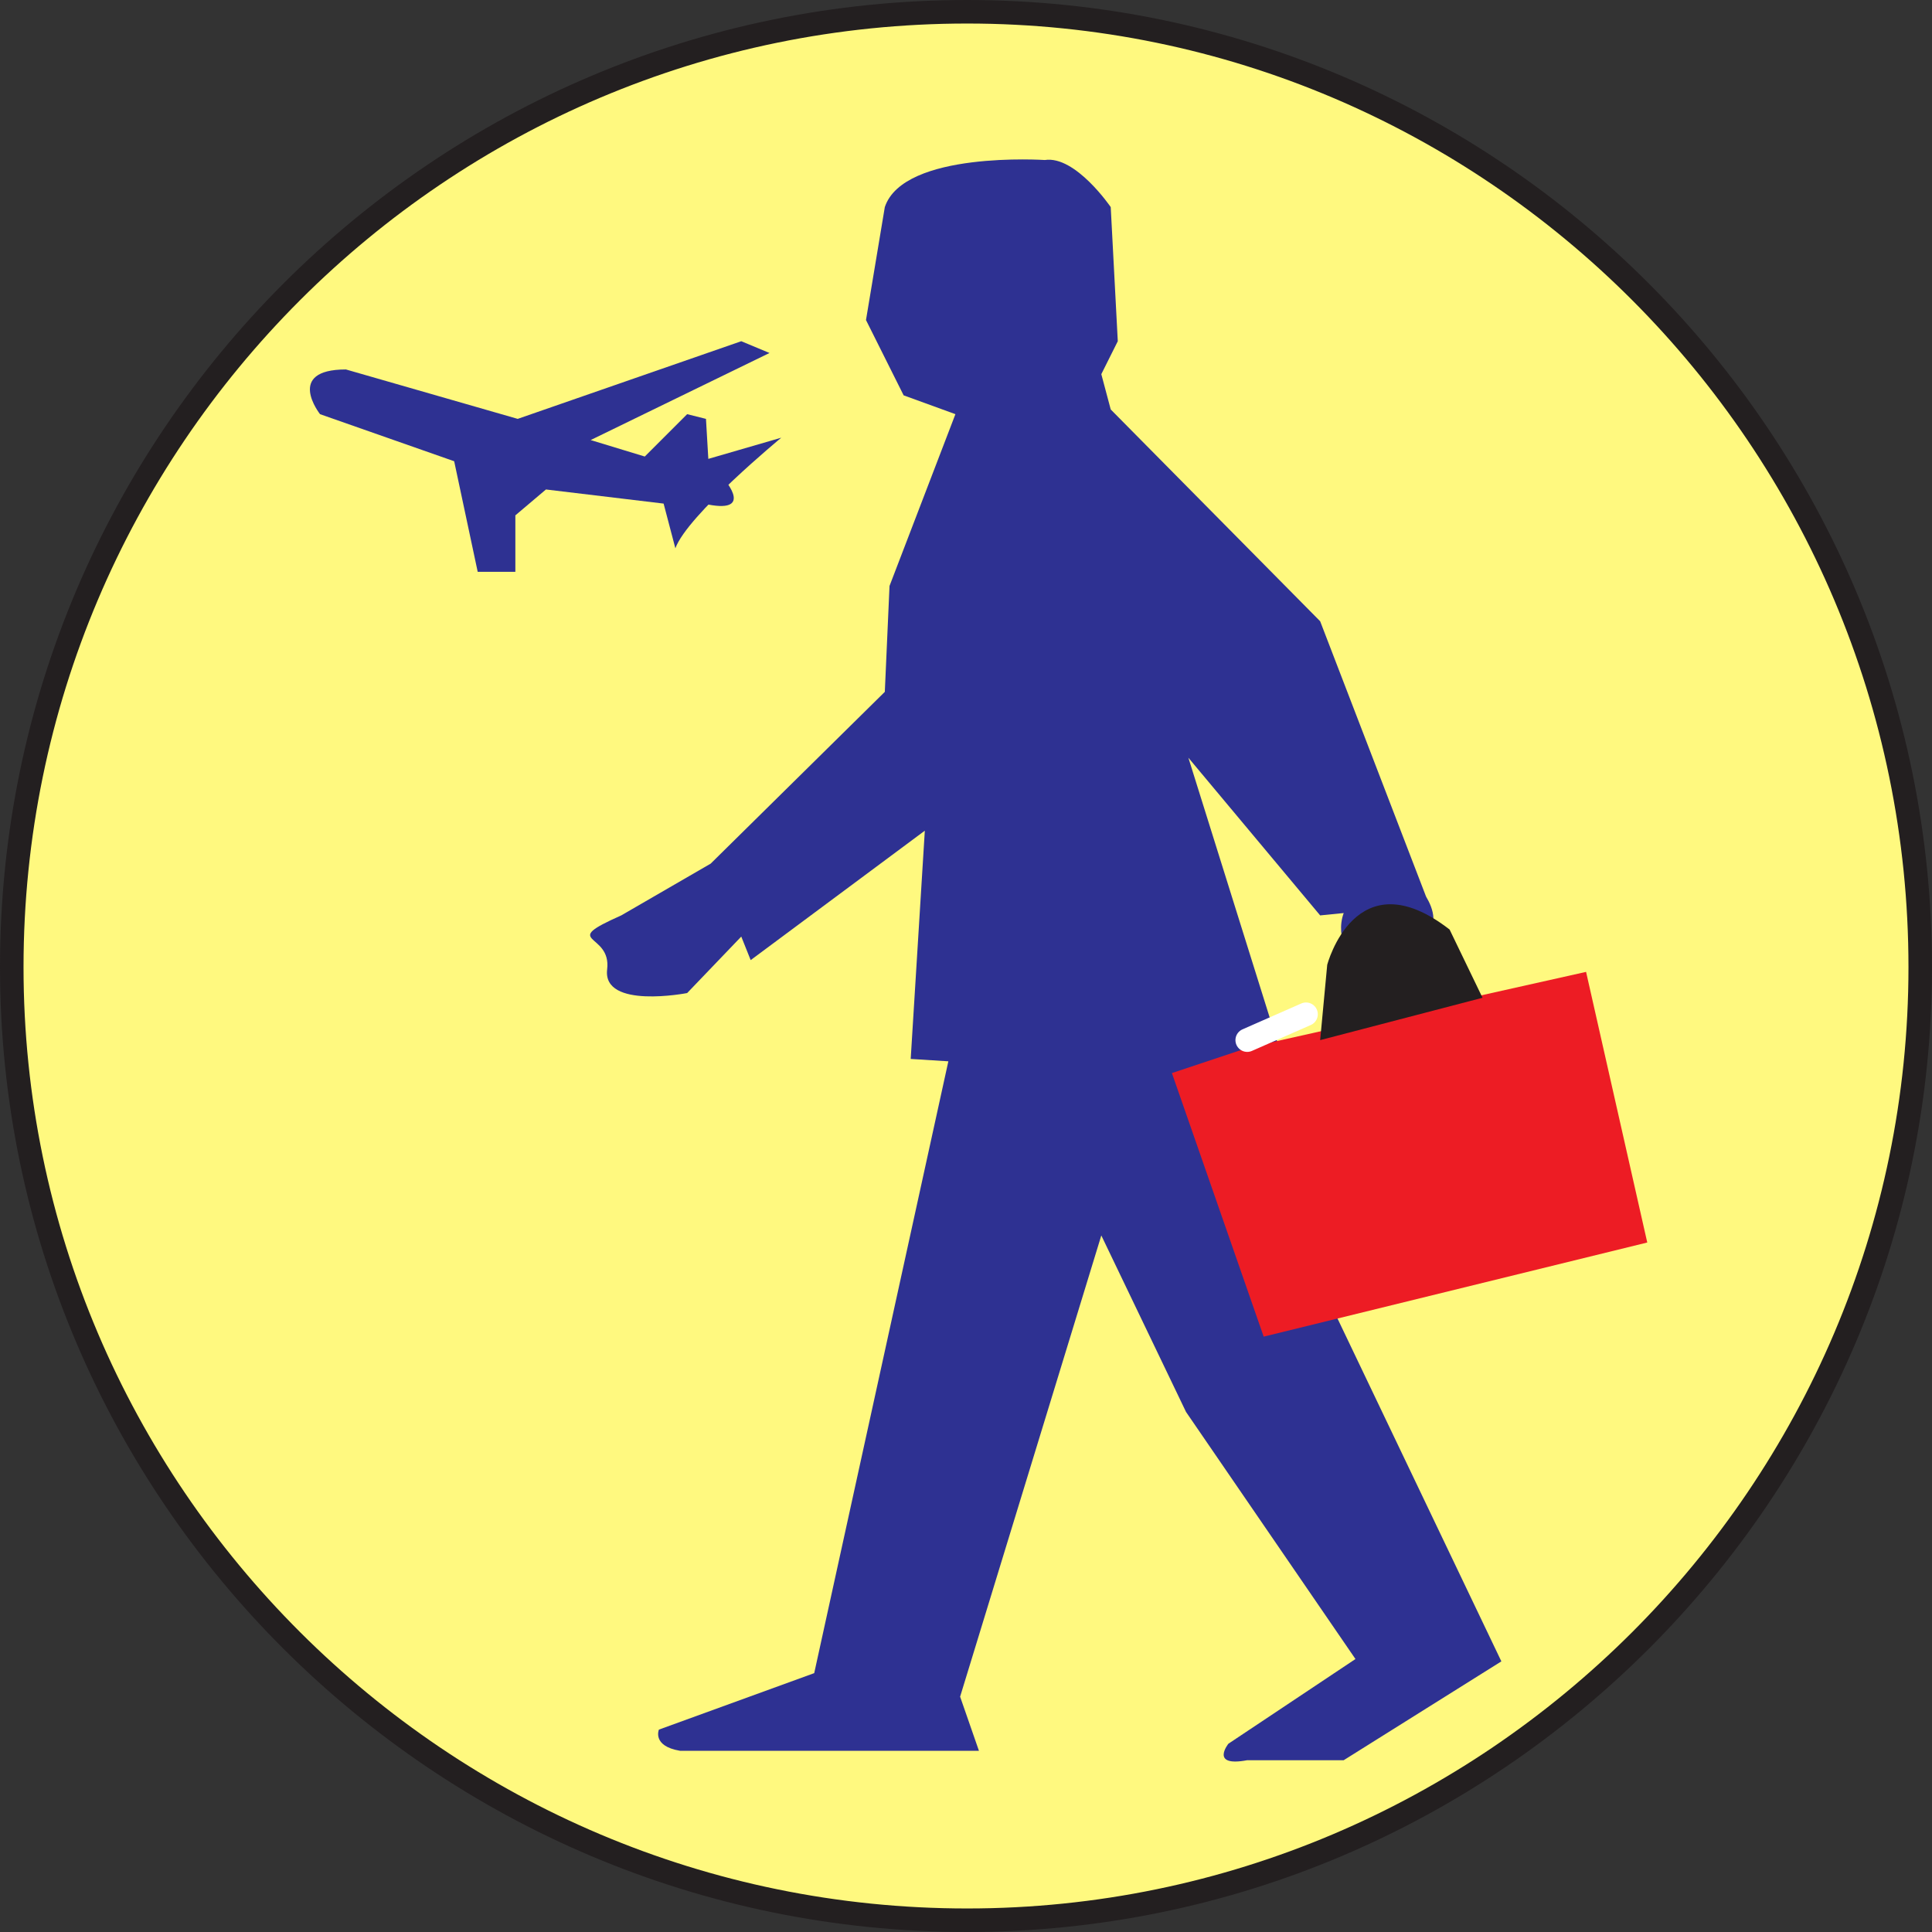
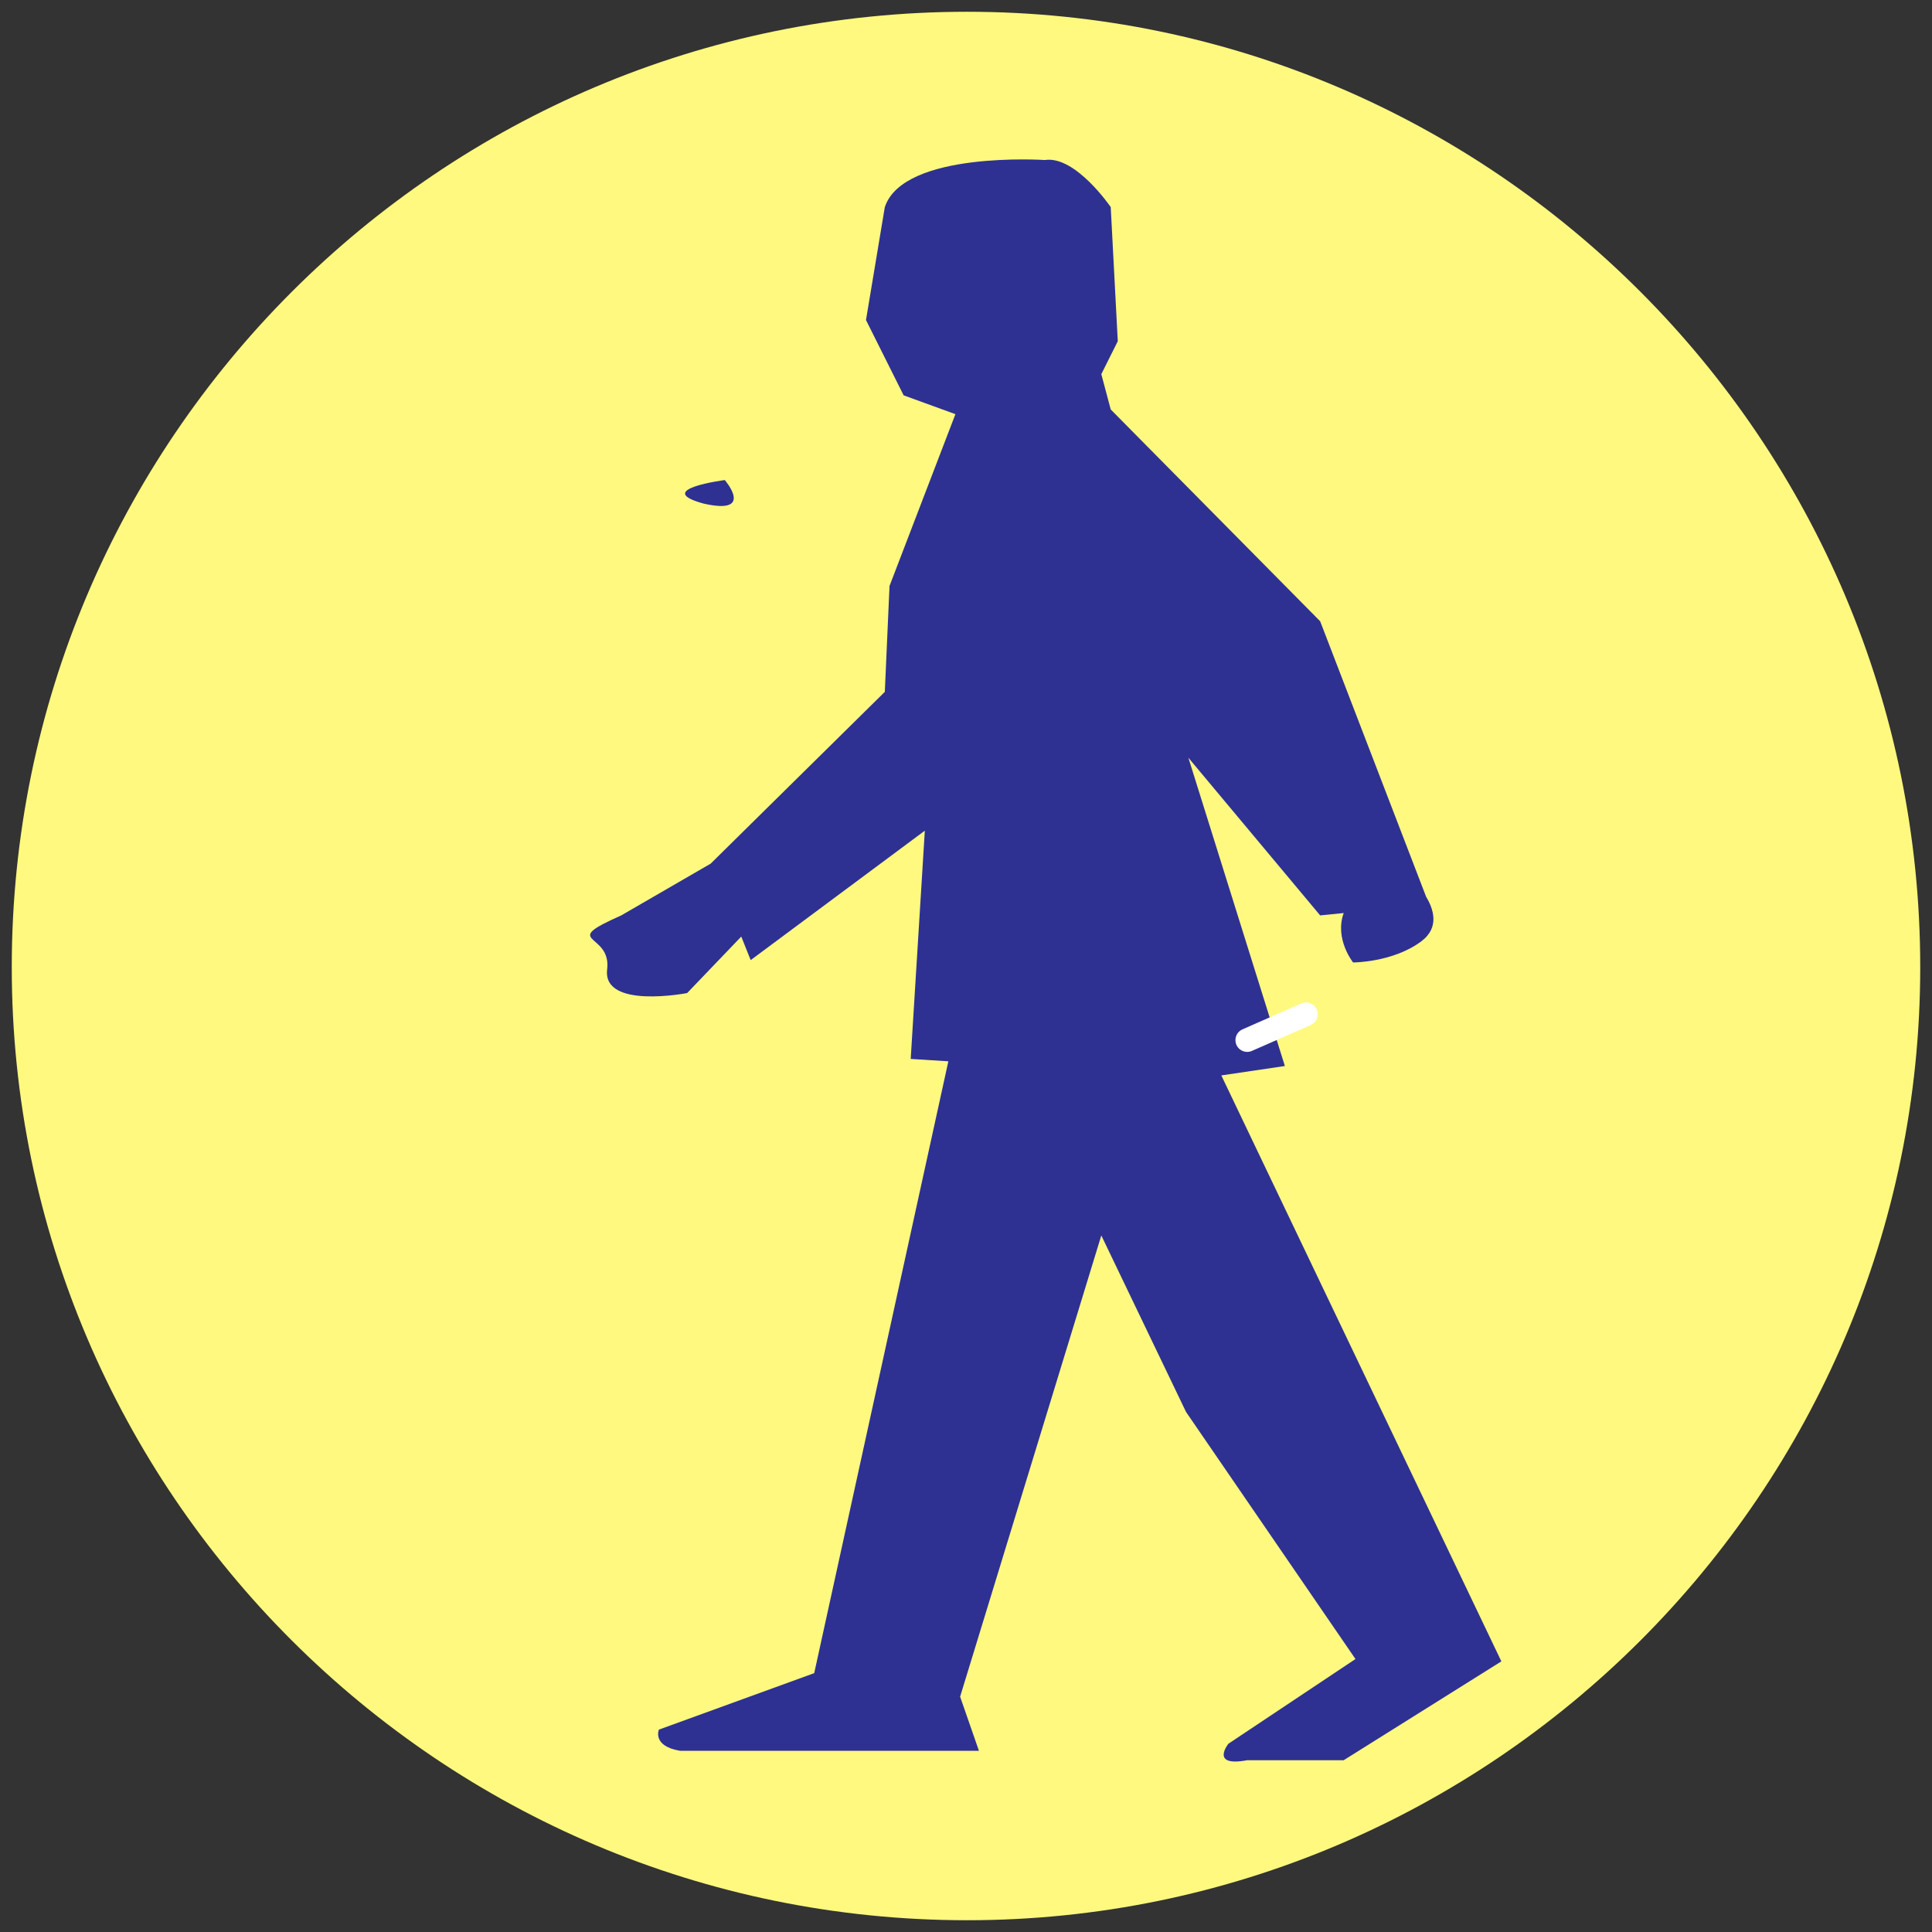
<svg xmlns="http://www.w3.org/2000/svg" width="615.75" height="615.75">
  <rect width="100%" height="100%" fill="#333333" stroke="none" />
  <path fill="#fff97f" fill-rule="evenodd" d="M308.25 612C475.5 612 612 475.5 612 308.25c0-168-136.5-304.5-303.75-304.5-168 0-304.5 136.5-304.5 304.5C3.75 475.5 140.25 612 308.25 612" />
-   <path fill="none" stroke="#231f20" stroke-linecap="round" stroke-linejoin="round" stroke-miterlimit="10" stroke-width="7.5" d="M308.25 612C475.5 612 612 475.5 612 308.25c0-168-136.5-304.5-303.75-304.5-168 0-304.5 136.5-304.5 304.5C3.75 475.5 140.25 612 308.25 612Zm0 0" />
  <path fill="#2e3192" fill-rule="evenodd" d="m389.25 342.75 20.25-3-30.75-98.25 42 50.25 7.5-.75c-3 8.25 3 15.75 3 15.75s12.75 0 21.75-6.75c6-4.5 3.75-10.5 1.5-14.25L420.75 198 354 130.5l-3-11.25 5.25-10.5L354 66s-11.25-16.5-21-15c0 0-45-3-51 15l-6 36 12 24 16.5 6-21 54.75-1.5 33.75-55.5 54.75-28.5 16.5c-20.25 9-3 5.25-4.5 17.25-1.5 12.75 25.5 7.5 25.5 7.5l17.25-18 3 7.5 55.5-41.25-4.5 72.75 12 .75-42.75 195-49.5 18s-2.25 5.25 6.75 6.75H312l-6-17.25 45-147L378 450l54 78.75-40.5 27s-6 7.5 6 5.25h30.75l50.25-31.5-89.25-186.75" />
-   <path fill="#ed1c24" fill-rule="evenodd" d="m398.25 333.75 107.25-24L525 396l-122.25 30-29.25-84 24.75-8.25" />
-   <path fill="#231f20" fill-rule="evenodd" d="M472.5 318 462 296.25c-30-23.25-39 11.25-39 11.25l-2.25 24L472.5 318" />
  <path fill="none" stroke="#fff" stroke-linecap="round" stroke-linejoin="round" stroke-miterlimit="10" stroke-width="7.5" d="m416.25 323.25-18.75 8.25" />
-   <path fill="#2e3192" fill-rule="evenodd" d="m165 133.5 71.25-24.75 9 3.75-57 27.75 17.25 5.25L219 132l6 1.5.75 12.75L249 139.5s-30 24.75-33.75 35.25l-3.75-14.25L174 156l-9.75 8.25v18h-12l-7.5-35.25L102 132s-11.25-14.25 8.25-14.25L165 133.5" />
  <path fill="#2e3192" fill-rule="evenodd" d="M231 153s9.75 11.25-6.75 7.5C207.75 156 231 153 231 153" />
</svg>